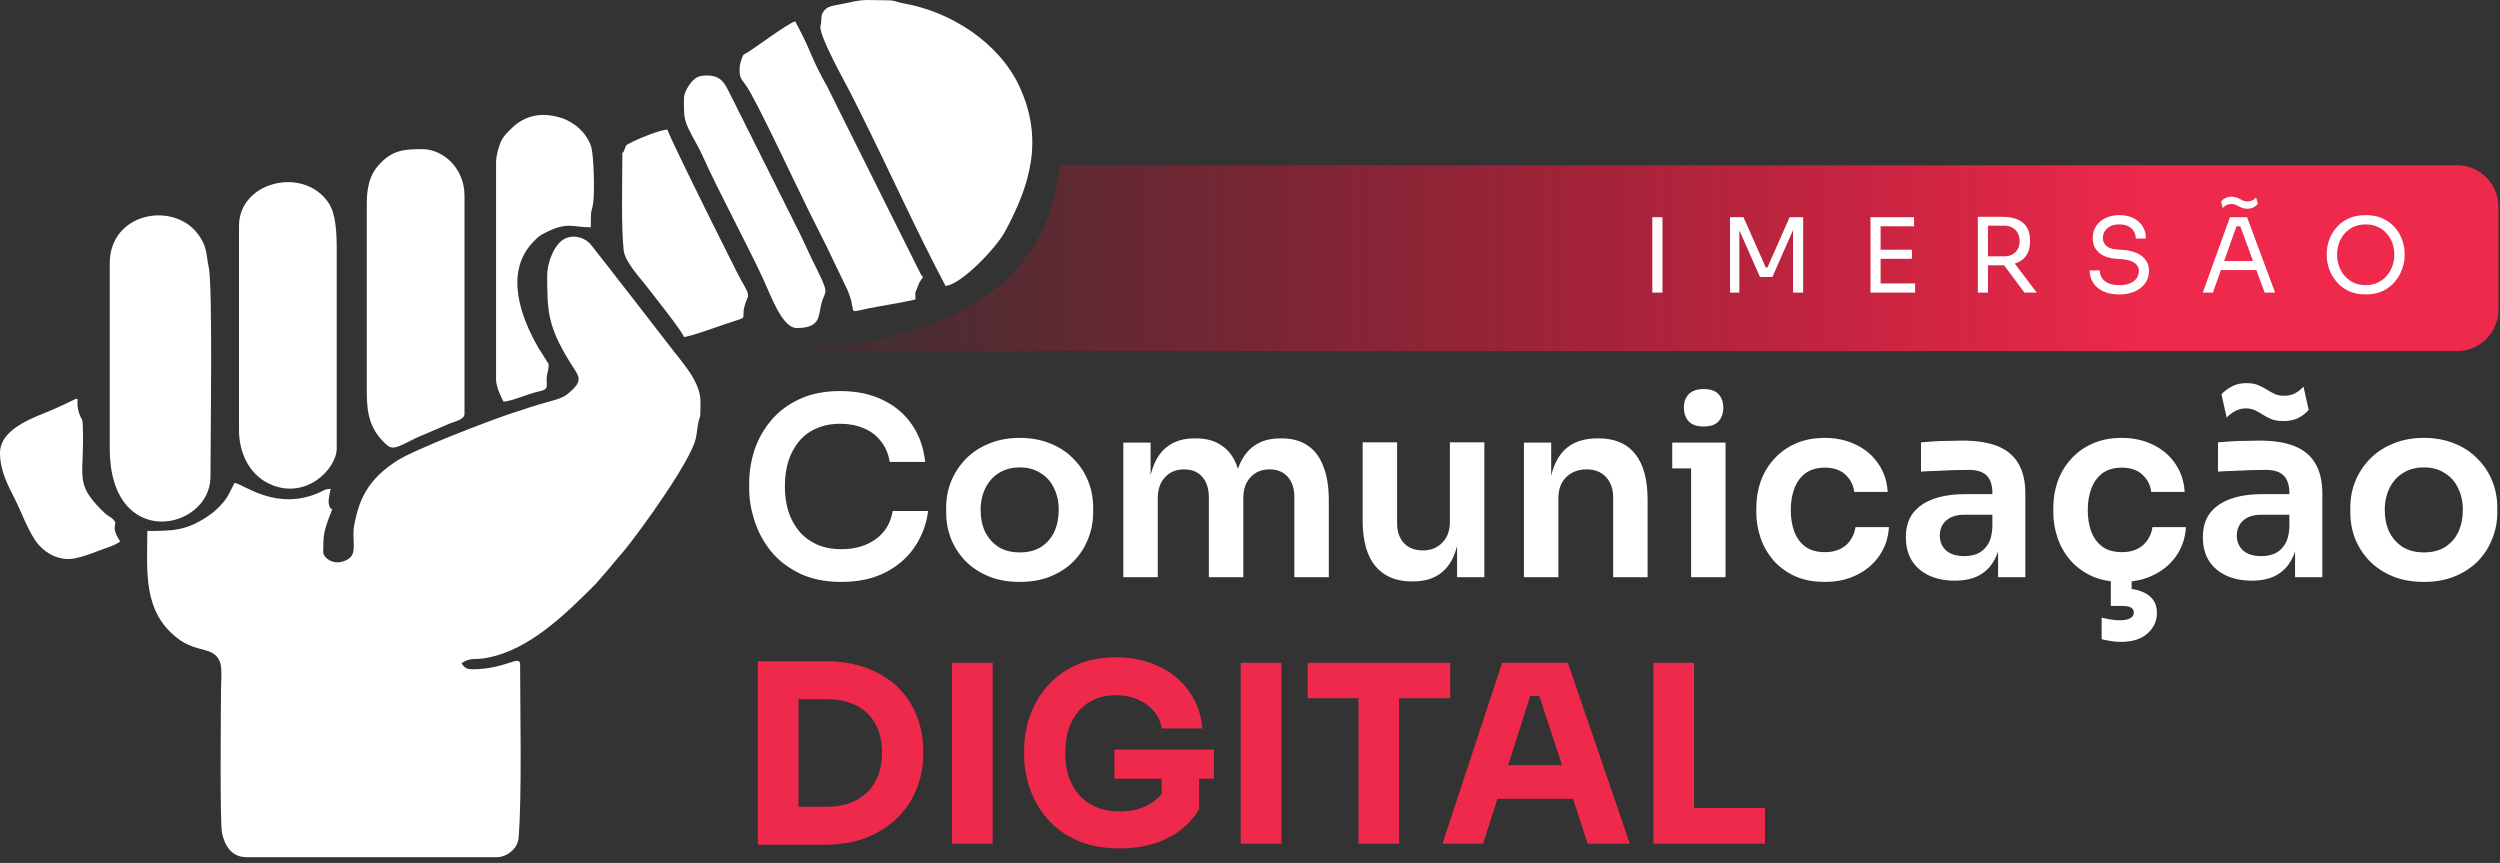
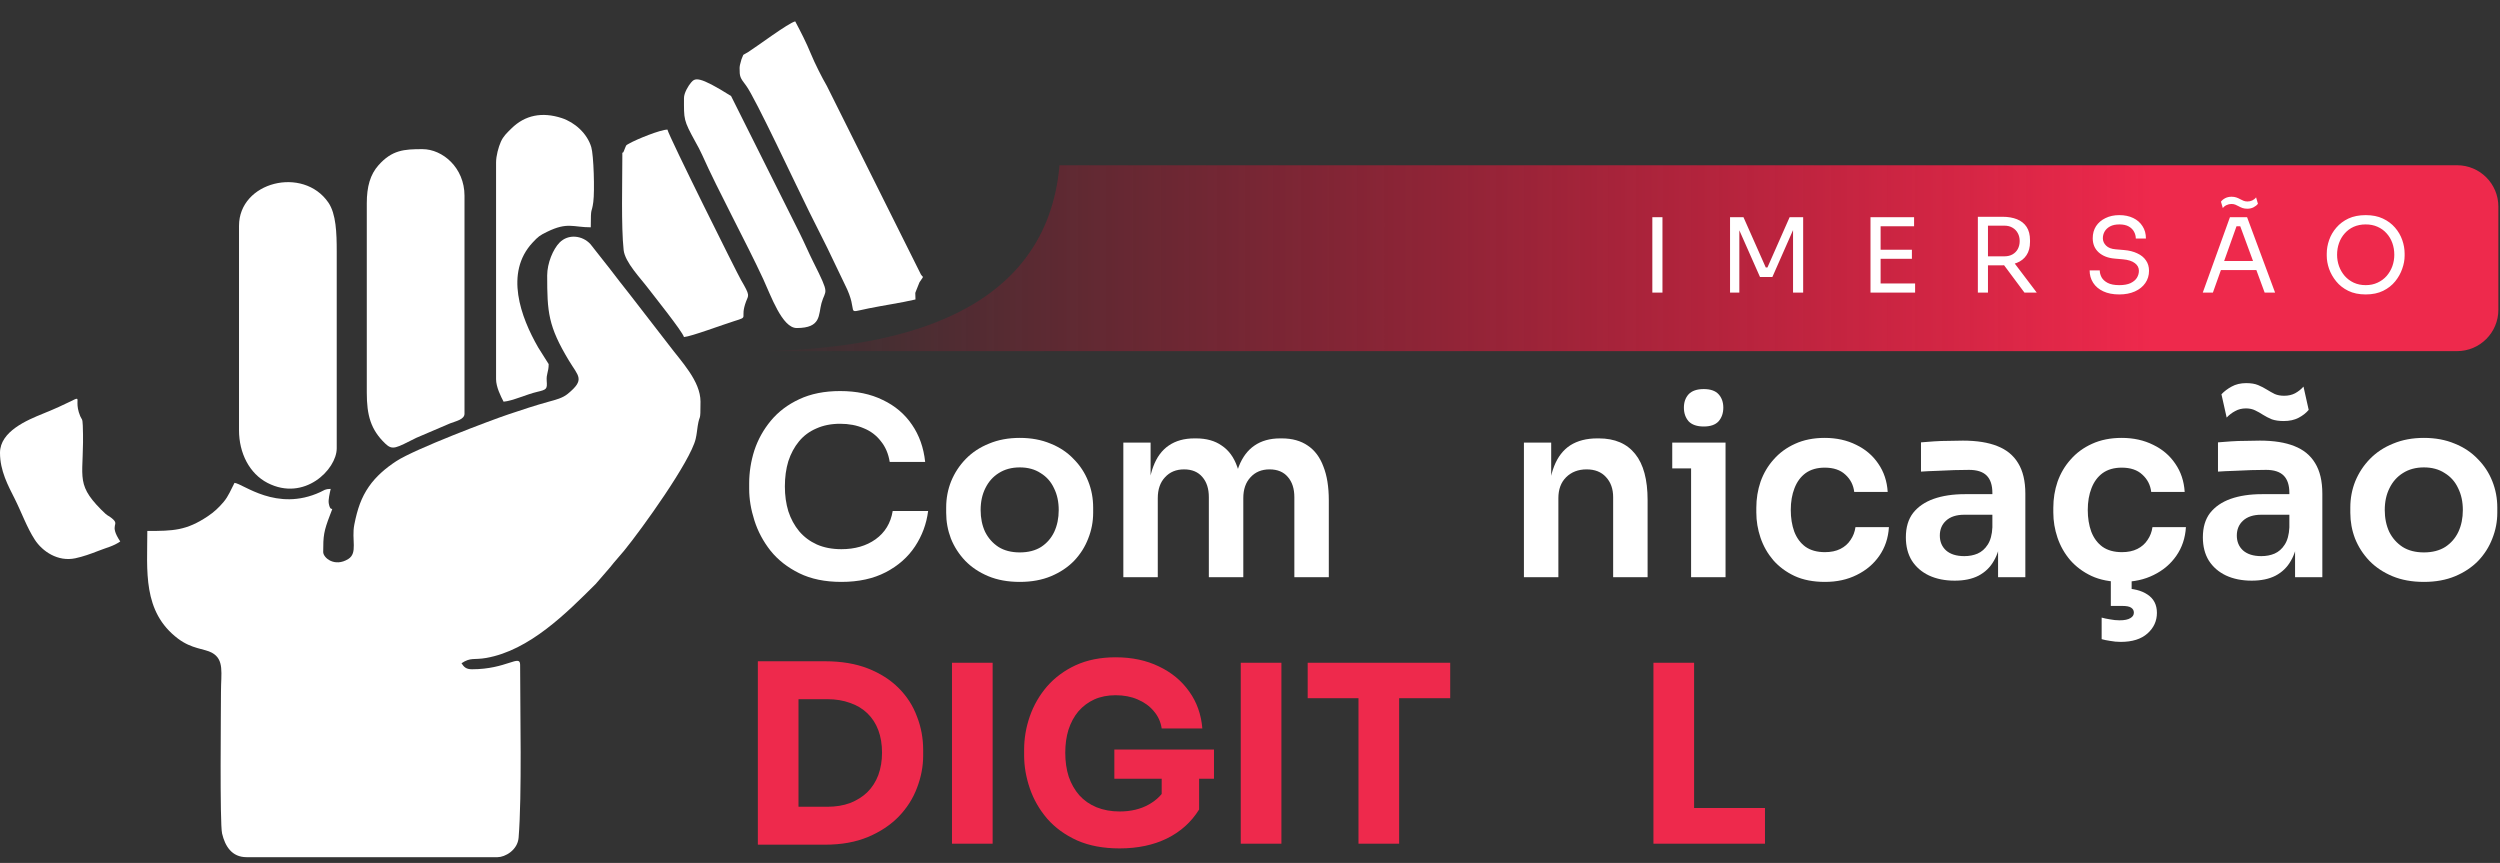
<svg xmlns="http://www.w3.org/2000/svg" width="197" height="68" viewBox="0 0 197 68" fill="none">
  <rect x="0" y="0" width="197" height="68" fill="#333333" stroke="none" />
  <path d="M83.49 13.021H193.615C195.413 13.021 196.871 14.478 196.871 16.276V24.414C196.871 26.212 195.413 27.669 193.615 27.669H58.931C71.006 27.669 82.467 24.617 83.49 13.021Z" fill="url(#paint0_linear_7007_724)" />
  <path d="M130.204 23.055V17.114H131.002V23.055H130.204ZM136.327 23.055V17.114H137.385L139.143 21.078H139.273L141.023 17.114H142.089V23.055H141.292V17.985L141.349 18.002L139.664 21.826H138.687L136.995 18.002L137.06 17.985V23.055H136.327ZM147.395 23.055V17.114H148.192V23.055H147.395ZM148.029 23.055V22.339H150.91V23.055H148.029ZM148.029 20.394V19.678H150.658V20.394H148.029ZM148.029 17.831V17.114H150.829V17.831H148.029ZM155.855 23.055V17.082H156.652V23.055H155.855ZM159.525 23.055L157.556 20.41H158.492L160.494 23.055H159.525ZM156.351 20.907V20.199H157.946C158.196 20.199 158.41 20.147 158.589 20.044C158.768 19.941 158.907 19.8 159.004 19.621C159.102 19.436 159.151 19.228 159.151 18.994C159.151 18.761 159.102 18.555 159.004 18.376C158.907 18.191 158.768 18.048 158.589 17.945C158.41 17.836 158.196 17.782 157.946 17.782H156.351V17.082H157.8C158.234 17.082 158.614 17.147 158.939 17.277C159.265 17.407 159.517 17.608 159.696 17.879C159.875 18.151 159.965 18.501 159.965 18.929V19.059C159.965 19.488 159.872 19.838 159.688 20.109C159.509 20.381 159.257 20.581 158.931 20.711C158.611 20.842 158.234 20.907 157.8 20.907H156.351ZM166.999 23.202C166.505 23.202 166.085 23.12 165.738 22.957C165.39 22.795 165.124 22.57 164.94 22.282C164.756 21.994 164.663 21.669 164.663 21.305H165.461C165.461 21.485 165.507 21.664 165.599 21.843C165.697 22.022 165.857 22.171 166.079 22.29C166.307 22.41 166.614 22.469 166.999 22.469C167.357 22.469 167.65 22.418 167.878 22.315C168.106 22.206 168.274 22.068 168.382 21.9C168.491 21.726 168.545 21.539 168.545 21.338C168.545 21.094 168.439 20.893 168.228 20.736C168.016 20.573 167.707 20.473 167.3 20.435L166.641 20.378C166.115 20.334 165.694 20.172 165.379 19.89C165.065 19.607 164.907 19.236 164.907 18.775C164.907 18.411 164.994 18.094 165.168 17.822C165.347 17.551 165.594 17.34 165.908 17.188C166.223 17.03 166.589 16.952 167.007 16.952C167.419 16.952 167.783 17.028 168.098 17.18C168.412 17.331 168.656 17.546 168.83 17.822C169.009 18.094 169.099 18.419 169.099 18.799H168.301C168.301 18.609 168.255 18.43 168.163 18.262C168.076 18.094 167.938 17.955 167.748 17.847C167.558 17.738 167.311 17.684 167.007 17.684C166.714 17.684 166.47 17.736 166.275 17.839C166.085 17.942 165.941 18.077 165.843 18.246C165.751 18.408 165.705 18.585 165.705 18.775C165.705 18.992 165.789 19.184 165.957 19.352C166.125 19.521 166.375 19.618 166.706 19.645L167.365 19.702C167.772 19.735 168.122 19.822 168.415 19.963C168.713 20.098 168.941 20.283 169.099 20.516C169.261 20.744 169.343 21.018 169.343 21.338C169.343 21.702 169.245 22.024 169.05 22.306C168.854 22.589 168.58 22.808 168.228 22.966C167.875 23.123 167.466 23.202 166.999 23.202ZM173.579 23.055L175.72 17.114H177.07L179.276 23.055H178.454L176.46 17.635L176.851 17.831H175.89L176.306 17.635L174.377 23.055H173.579ZM174.857 21.281L175.126 20.565H177.689L177.958 21.281H174.857ZM177.087 16.447C176.94 16.447 176.813 16.428 176.704 16.39C176.601 16.352 176.506 16.309 176.419 16.26C176.333 16.211 176.243 16.168 176.151 16.13C176.064 16.092 175.958 16.073 175.834 16.073C175.703 16.073 175.576 16.103 175.451 16.162C175.332 16.216 175.234 16.295 175.158 16.398L175.012 15.894C175.088 15.785 175.199 15.693 175.345 15.617C175.492 15.541 175.66 15.503 175.85 15.503C175.996 15.503 176.121 15.522 176.224 15.56C176.333 15.598 176.43 15.641 176.517 15.69C176.604 15.739 176.693 15.783 176.786 15.82C176.878 15.858 176.984 15.877 177.103 15.877C177.233 15.877 177.358 15.85 177.477 15.796C177.602 15.736 177.703 15.655 177.779 15.552L177.925 16.056C177.844 16.165 177.73 16.257 177.583 16.333C177.442 16.409 177.277 16.447 177.087 16.447ZM186.416 23.202C185.885 23.202 185.426 23.107 185.041 22.917C184.656 22.727 184.338 22.477 184.089 22.168C183.839 21.859 183.652 21.528 183.527 21.175C183.408 20.823 183.348 20.484 183.348 20.158V19.979C183.348 19.626 183.411 19.271 183.536 18.913C183.66 18.555 183.85 18.229 184.105 17.936C184.36 17.638 184.678 17.399 185.057 17.22C185.443 17.041 185.896 16.952 186.416 16.952C186.937 16.952 187.388 17.041 187.767 17.22C188.152 17.399 188.473 17.638 188.728 17.936C188.983 18.229 189.172 18.555 189.297 18.913C189.422 19.271 189.484 19.626 189.484 19.979V20.158C189.484 20.484 189.422 20.823 189.297 21.175C189.178 21.528 188.993 21.859 188.744 22.168C188.494 22.477 188.177 22.727 187.792 22.917C187.407 23.107 186.948 23.202 186.416 23.202ZM186.416 22.469C186.764 22.469 187.076 22.404 187.352 22.274C187.634 22.144 187.873 21.967 188.068 21.745C188.264 21.517 188.413 21.262 188.516 20.98C188.619 20.692 188.671 20.391 188.671 20.077C188.671 19.746 188.619 19.436 188.516 19.149C188.413 18.861 188.264 18.609 188.068 18.392C187.873 18.17 187.634 17.996 187.352 17.871C187.076 17.747 186.764 17.684 186.416 17.684C186.069 17.684 185.754 17.747 185.472 17.871C185.196 17.996 184.96 18.17 184.764 18.392C184.569 18.609 184.42 18.861 184.317 19.149C184.214 19.436 184.162 19.746 184.162 20.077C184.162 20.391 184.214 20.692 184.317 20.98C184.42 21.262 184.569 21.517 184.764 21.745C184.96 21.967 185.196 22.144 185.472 22.274C185.754 22.404 186.069 22.469 186.416 22.469Z" fill="white" />
  <path d="M66.301 45.854C65.012 45.854 63.905 45.626 62.981 45.17C62.056 44.715 61.301 44.122 60.715 43.393C60.142 42.664 59.719 41.87 59.446 41.01C59.172 40.151 59.035 39.324 59.035 38.53V38.1C59.035 37.215 59.172 36.342 59.446 35.483C59.732 34.623 60.168 33.842 60.754 33.139C61.34 32.436 62.082 31.876 62.981 31.459C63.892 31.03 64.966 30.815 66.203 30.815C67.492 30.815 68.612 31.049 69.563 31.518C70.526 31.974 71.294 32.625 71.867 33.471C72.44 34.304 72.785 35.281 72.903 36.401H70.11C70.005 35.75 69.771 35.203 69.406 34.76C69.055 34.304 68.606 33.966 68.059 33.745C67.512 33.51 66.893 33.393 66.203 33.393C65.5 33.393 64.875 33.517 64.328 33.764C63.781 33.998 63.326 34.337 62.961 34.78C62.596 35.222 62.317 35.743 62.121 36.342C61.939 36.941 61.848 37.605 61.848 38.334C61.848 39.038 61.939 39.689 62.121 40.288C62.317 40.887 62.603 41.414 62.981 41.87C63.358 42.312 63.821 42.657 64.367 42.905C64.927 43.152 65.572 43.276 66.301 43.276C67.369 43.276 68.267 43.016 68.996 42.495C69.739 41.961 70.188 41.219 70.344 40.268H73.137C73.007 41.284 72.662 42.215 72.102 43.061C71.542 43.907 70.774 44.584 69.797 45.092C68.82 45.6 67.655 45.854 66.301 45.854Z" fill="white" />
  <path d="M80.36 45.854C79.423 45.854 78.596 45.704 77.88 45.405C77.163 45.105 76.558 44.702 76.063 44.194C75.568 43.673 75.191 43.087 74.93 42.436C74.683 41.785 74.559 41.108 74.559 40.405V39.995C74.559 39.266 74.689 38.575 74.95 37.924C75.223 37.26 75.608 36.674 76.102 36.166C76.61 35.646 77.222 35.242 77.938 34.956C78.654 34.656 79.462 34.506 80.36 34.506C81.258 34.506 82.066 34.656 82.782 34.956C83.498 35.242 84.104 35.646 84.598 36.166C85.106 36.674 85.49 37.26 85.751 37.924C86.011 38.575 86.141 39.266 86.141 39.995V40.405C86.141 41.108 86.011 41.785 85.751 42.436C85.503 43.087 85.132 43.673 84.637 44.194C84.143 44.702 83.537 45.105 82.821 45.405C82.105 45.704 81.285 45.854 80.36 45.854ZM80.36 43.53C81.024 43.53 81.584 43.386 82.04 43.1C82.496 42.801 82.841 42.404 83.075 41.909C83.309 41.401 83.427 40.828 83.427 40.19C83.427 39.539 83.303 38.966 83.055 38.471C82.821 37.963 82.469 37.566 82.001 37.28C81.545 36.98 80.998 36.831 80.36 36.831C79.722 36.831 79.169 36.98 78.7 37.28C78.244 37.566 77.893 37.963 77.645 38.471C77.398 38.966 77.274 39.539 77.274 40.19C77.274 40.828 77.391 41.401 77.626 41.909C77.873 42.404 78.225 42.801 78.68 43.1C79.136 43.386 79.696 43.53 80.36 43.53Z" fill="white" />
  <path d="M88.519 45.483V34.877H90.667V39.428H90.472C90.472 38.361 90.608 37.469 90.882 36.752C91.155 36.023 91.559 35.476 92.093 35.112C92.64 34.734 93.317 34.545 94.124 34.545H94.241C95.061 34.545 95.739 34.734 96.272 35.112C96.819 35.476 97.223 36.023 97.483 36.752C97.757 37.469 97.894 38.361 97.894 39.428H97.21C97.21 38.361 97.347 37.469 97.62 36.752C97.906 36.023 98.317 35.476 98.85 35.112C99.397 34.734 100.074 34.545 100.882 34.545H100.999C101.819 34.545 102.503 34.734 103.05 35.112C103.597 35.476 104.007 36.023 104.28 36.752C104.567 37.469 104.71 38.361 104.71 39.428V45.483H101.995V39.174C101.995 38.51 101.826 37.983 101.487 37.592C101.149 37.189 100.667 36.987 100.042 36.987C99.417 36.987 98.916 37.195 98.538 37.612C98.16 38.016 97.972 38.562 97.972 39.252V45.483H95.257V39.174C95.257 38.51 95.088 37.983 94.749 37.592C94.41 37.189 93.929 36.987 93.304 36.987C92.679 36.987 92.177 37.195 91.8 37.612C91.422 38.016 91.233 38.562 91.233 39.252V45.483H88.519Z" fill="white" />
-   <path d="M111.224 45.815C110 45.815 109.05 45.411 108.373 44.604C107.709 43.797 107.377 42.599 107.377 41.01V34.858H110.092V41.245C110.092 41.896 110.274 42.416 110.638 42.807C111.003 43.185 111.498 43.373 112.123 43.373C112.748 43.373 113.256 43.172 113.646 42.768C114.05 42.364 114.252 41.818 114.252 41.127V34.858H116.967V45.483H114.818V40.971H115.033C115.033 42.039 114.896 42.931 114.623 43.647C114.349 44.363 113.939 44.904 113.392 45.268C112.845 45.633 112.162 45.815 111.342 45.815H111.224Z" fill="white" />
  <path d="M120.085 45.483V34.877H122.234V39.428H122.038C122.038 38.347 122.181 37.449 122.468 36.733C122.754 36.004 123.178 35.457 123.737 35.092C124.31 34.728 125.02 34.545 125.866 34.545H125.984C127.247 34.545 128.204 34.956 128.855 35.776C129.506 36.583 129.831 37.794 129.831 39.409V45.483H127.116V39.174C127.116 38.523 126.928 37.996 126.55 37.592C126.185 37.189 125.678 36.987 125.027 36.987C124.362 36.987 123.822 37.195 123.405 37.612C123.002 38.016 122.8 38.562 122.8 39.252V45.483H120.085Z" fill="white" />
  <path d="M133.258 45.483V34.877H135.973V45.483H133.258ZM131.773 36.909V34.877H135.973V36.909H131.773ZM134.254 33.608C133.72 33.608 133.323 33.471 133.062 33.198C132.815 32.911 132.691 32.553 132.691 32.123C132.691 31.694 132.815 31.342 133.062 31.069C133.323 30.795 133.72 30.659 134.254 30.659C134.788 30.659 135.178 30.795 135.426 31.069C135.673 31.342 135.797 31.694 135.797 32.123C135.797 32.553 135.673 32.911 135.426 33.198C135.178 33.471 134.788 33.608 134.254 33.608Z" fill="white" />
  <path d="M143.808 45.854C142.884 45.854 142.083 45.698 141.406 45.385C140.742 45.073 140.182 44.656 139.726 44.135C139.284 43.614 138.952 43.029 138.73 42.377C138.509 41.726 138.398 41.062 138.398 40.385V40.014C138.398 39.298 138.509 38.614 138.73 37.963C138.965 37.299 139.31 36.713 139.765 36.206C140.221 35.685 140.781 35.275 141.445 34.975C142.122 34.663 142.903 34.506 143.789 34.506C144.713 34.506 145.54 34.689 146.269 35.053C146.999 35.405 147.578 35.9 148.008 36.538C148.45 37.176 148.698 37.918 148.75 38.764H146.113C146.048 38.217 145.814 37.762 145.41 37.397C145.019 37.032 144.479 36.85 143.789 36.85C143.19 36.85 142.689 36.993 142.285 37.28C141.894 37.566 141.601 37.963 141.406 38.471C141.211 38.966 141.113 39.539 141.113 40.19C141.113 40.815 141.204 41.381 141.387 41.889C141.582 42.397 141.875 42.794 142.265 43.081C142.669 43.367 143.183 43.51 143.808 43.51C144.277 43.51 144.681 43.426 145.019 43.256C145.358 43.087 145.625 42.853 145.82 42.553C146.028 42.254 146.159 41.915 146.211 41.538H148.847C148.795 42.397 148.541 43.152 148.086 43.803C147.643 44.441 147.051 44.943 146.308 45.307C145.579 45.672 144.746 45.854 143.808 45.854Z" fill="white" />
  <path d="M157.448 45.483V42.338H156.999V38.842C156.999 38.23 156.849 37.775 156.55 37.475C156.25 37.176 155.788 37.026 155.163 37.026C154.837 37.026 154.447 37.032 153.991 37.045C153.535 37.058 153.073 37.078 152.604 37.104C152.149 37.117 151.738 37.137 151.374 37.163V34.858C151.673 34.832 152.012 34.806 152.389 34.78C152.767 34.754 153.151 34.741 153.542 34.741C153.945 34.728 154.323 34.721 154.675 34.721C155.768 34.721 156.673 34.864 157.389 35.151C158.119 35.437 158.666 35.887 159.03 36.498C159.408 37.111 159.597 37.911 159.597 38.901V45.483H157.448ZM154.03 45.756C153.262 45.756 152.585 45.62 151.999 45.346C151.426 45.073 150.977 44.682 150.651 44.174C150.339 43.666 150.182 43.054 150.182 42.338C150.182 41.557 150.371 40.919 150.749 40.424C151.139 39.929 151.68 39.558 152.37 39.311C153.073 39.064 153.893 38.94 154.831 38.94H157.292V40.561H154.792C154.167 40.561 153.685 40.717 153.347 41.03C153.021 41.329 152.858 41.72 152.858 42.202C152.858 42.683 153.021 43.074 153.347 43.373C153.685 43.673 154.167 43.823 154.792 43.823C155.169 43.823 155.514 43.758 155.827 43.627C156.153 43.484 156.419 43.25 156.628 42.924C156.849 42.586 156.973 42.13 156.999 41.557L157.663 42.319C157.598 43.061 157.416 43.686 157.116 44.194C156.83 44.702 156.426 45.092 155.905 45.366C155.397 45.626 154.772 45.756 154.03 45.756Z" fill="white" />
  <path d="M167.212 45.854C166.287 45.854 165.486 45.698 164.809 45.385C164.145 45.073 163.585 44.656 163.13 44.135C162.687 43.614 162.355 43.029 162.133 42.377C161.912 41.726 161.801 41.062 161.801 40.385V40.014C161.801 39.298 161.912 38.614 162.133 37.963C162.368 37.299 162.713 36.713 163.169 36.206C163.624 35.685 164.184 35.275 164.848 34.975C165.525 34.663 166.307 34.506 167.192 34.506C168.117 34.506 168.943 34.689 169.672 35.053C170.402 35.405 170.981 35.9 171.411 36.538C171.853 37.176 172.101 37.918 172.153 38.764H169.516C169.451 38.217 169.217 37.762 168.813 37.397C168.422 37.032 167.882 36.85 167.192 36.85C166.593 36.85 166.092 36.993 165.688 37.28C165.297 37.566 165.005 37.963 164.809 38.471C164.614 38.966 164.516 39.539 164.516 40.19C164.516 40.815 164.607 41.381 164.79 41.889C164.985 42.397 165.278 42.794 165.669 43.081C166.072 43.367 166.587 43.51 167.212 43.51C167.68 43.51 168.084 43.426 168.422 43.256C168.761 43.087 169.028 42.853 169.223 42.553C169.432 42.254 169.562 41.915 169.614 41.538H172.251C172.199 42.397 171.945 43.152 171.489 43.803C171.046 44.441 170.454 44.943 169.712 45.307C168.982 45.672 168.149 45.854 167.212 45.854ZM167.114 50.581C166.827 50.581 166.547 50.554 166.274 50.502C166.014 50.463 165.792 50.418 165.61 50.366V48.666C165.792 48.719 166.007 48.764 166.255 48.803C166.515 48.855 166.769 48.881 167.016 48.881C167.407 48.881 167.693 48.823 167.876 48.706C168.058 48.601 168.149 48.458 168.149 48.276C168.149 48.107 168.077 47.976 167.934 47.885C167.804 47.794 167.576 47.748 167.251 47.748H166.333V45.248H167.973V47.163L166.958 46.362H167.251C168.084 46.362 168.742 46.525 169.223 46.85C169.718 47.176 169.965 47.657 169.965 48.295C169.965 48.933 169.718 49.474 169.223 49.916C168.728 50.359 168.025 50.581 167.114 50.581Z" fill="white" />
  <path d="M180.851 45.483V42.338H180.402V38.842C180.402 38.23 180.252 37.775 179.953 37.475C179.653 37.176 179.191 37.026 178.566 37.026C178.241 37.026 177.85 37.032 177.394 37.045C176.938 37.058 176.476 37.078 176.007 37.104C175.552 37.117 175.142 37.137 174.777 37.163V34.858C175.076 34.832 175.415 34.806 175.793 34.78C176.17 34.754 176.554 34.741 176.945 34.741C177.349 34.728 177.726 34.721 178.078 34.721C179.172 34.721 180.076 34.864 180.793 35.151C181.522 35.437 182.069 35.887 182.433 36.498C182.811 37.111 183 37.911 183 38.901V45.483H180.851ZM177.433 45.756C176.665 45.756 175.988 45.62 175.402 45.346C174.829 45.073 174.38 44.682 174.054 44.174C173.742 43.666 173.586 43.054 173.586 42.338C173.586 41.557 173.774 40.919 174.152 40.424C174.543 39.929 175.083 39.558 175.773 39.311C176.476 39.064 177.297 38.94 178.234 38.94H180.695V40.561H178.195C177.57 40.561 177.088 40.717 176.75 41.03C176.424 41.329 176.261 41.72 176.261 42.202C176.261 42.683 176.424 43.074 176.75 43.373C177.088 43.673 177.57 43.823 178.195 43.823C178.573 43.823 178.918 43.758 179.23 43.627C179.556 43.484 179.823 43.25 180.031 42.924C180.252 42.586 180.376 42.13 180.402 41.557L181.066 42.319C181.001 43.061 180.819 43.686 180.519 44.194C180.233 44.702 179.829 45.092 179.308 45.366C178.8 45.626 178.175 45.756 177.433 45.756ZM179.953 33.178C179.588 33.178 179.276 33.133 179.015 33.041C178.768 32.937 178.54 32.82 178.332 32.69C178.136 32.56 177.928 32.443 177.707 32.338C177.498 32.234 177.257 32.182 176.984 32.182C176.659 32.182 176.372 32.254 176.125 32.397C175.877 32.527 175.656 32.697 175.461 32.905L175.05 31.069C175.272 30.834 175.539 30.633 175.851 30.463C176.177 30.281 176.561 30.19 177.004 30.19C177.381 30.19 177.694 30.242 177.941 30.346C178.188 30.45 178.416 30.567 178.625 30.698C178.833 30.828 179.041 30.945 179.25 31.049C179.458 31.14 179.705 31.186 179.992 31.186C180.317 31.186 180.604 31.121 180.851 30.991C181.112 30.848 181.333 30.672 181.515 30.463L181.925 32.299C181.717 32.547 181.45 32.755 181.125 32.924C180.799 33.094 180.409 33.178 179.953 33.178Z" fill="white" />
  <path d="M191.005 45.854C190.068 45.854 189.241 45.704 188.525 45.405C187.809 45.105 187.203 44.702 186.708 44.194C186.214 43.673 185.836 43.087 185.576 42.436C185.328 41.785 185.205 41.108 185.205 40.405V39.995C185.205 39.266 185.335 38.575 185.595 37.924C185.869 37.26 186.253 36.674 186.748 36.166C187.255 35.646 187.867 35.242 188.583 34.956C189.3 34.656 190.107 34.506 191.005 34.506C191.904 34.506 192.711 34.656 193.427 34.956C194.143 35.242 194.749 35.646 195.244 36.166C195.751 36.674 196.136 37.26 196.396 37.924C196.656 38.575 196.787 39.266 196.787 39.995V40.405C196.787 41.108 196.656 41.785 196.396 42.436C196.149 43.087 195.777 43.673 195.283 44.194C194.788 44.702 194.182 45.105 193.466 45.405C192.75 45.704 191.93 45.854 191.005 45.854ZM191.005 43.53C191.669 43.53 192.229 43.386 192.685 43.1C193.141 42.801 193.486 42.404 193.72 41.909C193.955 41.401 194.072 40.828 194.072 40.19C194.072 39.539 193.948 38.966 193.701 38.471C193.466 37.963 193.115 37.566 192.646 37.28C192.19 36.98 191.643 36.831 191.005 36.831C190.367 36.831 189.814 36.98 189.345 37.28C188.889 37.566 188.538 37.963 188.29 38.471C188.043 38.966 187.919 39.539 187.919 40.19C187.919 40.828 188.037 41.401 188.271 41.909C188.518 42.404 188.87 42.801 189.326 43.1C189.781 43.386 190.341 43.53 191.005 43.53Z" fill="white" />
  <path d="M62.531 66.561V63.573H65.188C65.852 63.573 66.451 63.475 66.985 63.28C67.518 63.071 67.974 62.785 68.352 62.42C68.729 62.043 69.016 61.594 69.211 61.073C69.406 60.539 69.504 59.953 69.504 59.315C69.504 58.651 69.406 58.058 69.211 57.538C69.016 57.017 68.729 56.574 68.352 56.209C67.974 55.845 67.518 55.571 66.985 55.389C66.451 55.194 65.852 55.096 65.188 55.096H62.531V52.108H65.012C66.301 52.108 67.427 52.297 68.391 52.674C69.354 53.052 70.162 53.566 70.813 54.217C71.464 54.868 71.945 55.617 72.258 56.463C72.584 57.297 72.746 58.176 72.746 59.1V59.53C72.746 60.389 72.584 61.242 72.258 62.088C71.945 62.922 71.464 63.677 70.813 64.354C70.162 65.018 69.354 65.552 68.391 65.956C67.427 66.359 66.301 66.561 65.012 66.561H62.531ZM59.719 66.561V52.108H62.922V66.561H59.719Z" fill="#EE294C" />
  <path d="M75.017 66.483V52.225H78.22V66.483H75.017Z" fill="#EE294C" />
  <path d="M88.221 66.854C86.945 66.854 85.831 66.646 84.881 66.229C83.93 65.799 83.142 65.226 82.517 64.51C81.905 63.794 81.45 63 81.15 62.127C80.851 61.255 80.701 60.383 80.701 59.51V59.081C80.701 58.182 80.851 57.303 81.15 56.444C81.45 55.584 81.899 54.803 82.498 54.1C83.11 53.397 83.865 52.837 84.763 52.42C85.675 52.004 86.723 51.795 87.908 51.795C89.197 51.795 90.336 52.036 91.326 52.518C92.316 52.987 93.11 53.644 93.709 54.491C94.308 55.324 94.653 56.294 94.744 57.401H91.541C91.463 56.88 91.254 56.424 90.916 56.034C90.59 55.643 90.167 55.337 89.646 55.116C89.138 54.894 88.559 54.784 87.908 54.784C87.283 54.784 86.723 54.894 86.228 55.116C85.746 55.337 85.33 55.65 84.978 56.053C84.64 56.457 84.379 56.939 84.197 57.498C84.028 58.045 83.943 58.651 83.943 59.315C83.943 60.005 84.034 60.637 84.217 61.209C84.412 61.769 84.692 62.258 85.056 62.674C85.421 63.078 85.87 63.391 86.404 63.612C86.951 63.833 87.556 63.944 88.221 63.944C89.106 63.944 89.874 63.762 90.525 63.397C91.176 63.032 91.645 62.551 91.931 61.952L91.541 64.139V60.741H94.49V63.788C93.878 64.777 93.032 65.539 91.951 66.073C90.883 66.594 89.64 66.854 88.221 66.854ZM87.81 61.366V59.061H95.662V61.366H87.81Z" fill="#EE294C" />
  <path d="M97.771 66.483V52.225H100.975V66.483H97.771Z" fill="#EE294C" />
  <path d="M107.049 66.483V54.627H110.253V66.483H107.049ZM103.045 55.018V52.225H114.276V55.018H103.045Z" fill="#EE294C" />
-   <path d="M113.665 66.483L118.372 52.225H123.548L128.431 66.483H125.111L121.165 54.432L122.181 54.842H119.661L120.716 54.432L116.868 66.483H113.665ZM117.24 62.948L118.216 60.291H123.802L124.798 62.948H117.24Z" fill="#EE294C" />
  <path d="M130.291 66.483V52.225H133.494V66.483H130.291ZM133.103 66.483V63.67H139.08V66.483H133.103Z" fill="#EE294C" />
  <path fill-rule="evenodd" clip-rule="evenodd" d="M43.118 21.703C43.118 24.595 43.193 25.694 44.825 28.406C45.586 29.67 46.121 29.896 44.745 31.03C44.332 31.371 43.793 31.501 43.237 31.654C42.124 31.96 41.179 32.28 40.083 32.645C38.687 33.111 32.691 35.38 31.223 36.342C30.393 36.886 29.632 37.533 29.073 38.338C28.469 39.208 28.164 40.105 27.921 41.332C27.684 42.526 28.206 43.577 27.442 44.051C26.37 44.717 25.468 43.953 25.468 43.499C25.468 42.218 25.511 41.867 26.005 40.583C26.374 39.622 26.066 40.559 25.906 39.663C25.857 39.388 25.982 38.858 26.06 38.524C25.596 38.534 25.572 38.623 25.244 38.774C21.797 40.367 19.152 38.106 18.479 38.05C18.202 38.574 18.005 39.1 17.617 39.557C17.232 40.01 16.871 40.349 16.373 40.682C14.682 41.81 13.666 41.84 11.609 41.84C11.609 44.956 11.21 48.194 14.024 50.323C15.118 51.15 16.111 51.109 16.702 51.436C17.69 51.981 17.413 53.041 17.413 54.515C17.413 55.791 17.311 64.879 17.5 65.681C17.733 66.67 18.262 67.545 19.427 67.545H39.209C39.791 67.545 40.788 66.999 40.867 66.005C41.137 62.627 40.986 55.985 40.986 52.383C40.986 51.52 39.916 52.738 37.195 52.738C36.713 52.738 36.558 52.551 36.366 52.264C37.096 51.776 37.34 52.018 38.316 51.846C41.733 51.245 44.646 48.3 46.94 46.018L48.093 44.684C48.438 44.237 48.809 43.848 49.177 43.398C50.601 41.654 54.405 36.347 54.818 34.587C54.915 34.169 54.911 34.001 54.98 33.565C55.146 32.531 55.2 33.384 55.2 31.653C55.2 30.024 53.69 28.494 52.696 27.169L49.596 23.161C49.06 22.505 48.596 21.872 48.093 21.229L46.528 19.24C45.9 18.551 44.788 18.407 44.088 19.119C43.591 19.626 43.118 20.73 43.118 21.703H43.118Z" fill="white" />
-   <path fill-rule="evenodd" clip-rule="evenodd" d="M74.509 22.532C75.734 22.43 78.49 19.559 79.207 18.228C81.213 14.502 82.258 10.94 80.313 6.777C78.747 3.424 75.008 0.924 71.189 0.265C70.677 0.176 70.523 0.026 70.007 0.026C68.429 0.026 68.19 -0.101 66.873 0.208C66.49 0.298 66.242 0.317 65.881 0.401C65.635 0.458 65.315 0.497 65.095 0.686C64.621 1.093 64.749 1.48 64.7 1.845L64.651 2.057C64.505 2.789 66.711 6.7 67.046 7.37C67.3 7.877 67.525 8.329 67.796 8.87C70.014 13.303 72.186 18.143 74.509 22.532H74.509Z" fill="white" />
-   <path fill-rule="evenodd" clip-rule="evenodd" d="M8.647 20.755V35.325C8.647 43.492 16.584 41.8 16.584 37.576C16.584 35.064 16.778 22.452 16.441 21.017C16.235 20.141 16.381 19.479 15.59 18.433C13.627 15.835 8.647 16.754 8.647 20.755Z" fill="white" />
  <path fill-rule="evenodd" clip-rule="evenodd" d="M18.834 17.794V33.904C18.834 35.702 19.654 37.319 21.081 38.054C23.977 39.547 26.534 36.995 26.534 35.326V19.808C26.534 18.364 26.486 16.854 25.877 15.964C23.895 13.07 18.834 14.312 18.834 17.794Z" fill="white" />
  <path fill-rule="evenodd" clip-rule="evenodd" d="M28.903 16.017V30.942C28.903 32.731 29.215 33.854 30.35 34.947C30.943 35.517 31.189 35.305 32.814 34.497L35.469 33.362C35.894 33.194 36.603 33.062 36.603 32.601V15.425C36.603 13.215 34.876 11.752 33.286 11.752C31.834 11.752 30.887 11.822 29.821 13.025C29.177 13.752 28.903 14.696 28.903 16.017H28.903Z" fill="white" />
  <path fill-rule="evenodd" clip-rule="evenodd" d="M58.28 5.356C58.28 6.048 58.307 6.108 58.79 6.742C59.494 7.664 62.827 14.811 63.767 16.69C64.264 17.682 64.693 18.537 65.19 19.532L66.572 22.414C67.77 24.764 66.45 24.705 68.457 24.299C69.666 24.054 70.952 23.875 72.14 23.598L72.125 23.091C72.128 23.077 72.137 23.044 72.141 23.031L72.45 22.256C72.463 22.233 72.484 22.205 72.498 22.183L72.595 22.04C72.742 21.814 72.624 22.026 72.732 21.822C72.551 21.614 72.797 21.932 72.569 21.629L65.156 6.772C64.765 6.1 64.212 5.002 63.898 4.24C63.509 3.297 63.11 2.528 62.663 1.684C62.124 1.81 59.64 3.672 58.935 4.115C58.443 4.424 58.663 4.149 58.427 4.675L58.312 5.105C58.301 5.174 58.28 5.249 58.28 5.356V5.356Z" fill="white" />
  <path fill-rule="evenodd" clip-rule="evenodd" d="M39.09 12.819V29.877C39.09 30.491 39.463 31.238 39.683 31.653C40.391 31.594 41.478 31.076 42.341 30.876C43.086 30.704 43.126 30.648 43.081 30.024C43.038 29.441 43.236 29.327 43.236 28.692C43.236 28.687 42.485 27.511 42.412 27.384C41.023 24.973 39.757 21.496 41.961 19.124C42.405 18.646 42.519 18.556 43.115 18.265C44.723 17.477 45.156 17.912 46.553 17.912C46.553 16.153 46.62 16.915 46.752 15.914C46.867 15.047 46.784 12.233 46.593 11.594C46.269 10.51 45.289 9.639 44.264 9.304C42.724 8.802 41.374 9.063 40.302 10.121C39.943 10.476 39.663 10.727 39.464 11.178C39.285 11.584 39.09 12.264 39.09 12.819L39.09 12.819Z" fill="white" />
  <path fill-rule="evenodd" clip-rule="evenodd" d="M49.041 12.227C49.041 14.247 48.943 17.864 49.143 19.705C49.248 20.672 50.488 21.935 51.088 22.735C51.413 23.169 53.781 26.122 53.897 26.56C54.478 26.512 56.948 25.585 57.854 25.304C59.087 24.921 58.259 25.17 58.793 23.748C58.984 23.241 59.135 23.331 58.393 22.065C58.106 21.576 52.728 10.789 52.594 10.213C52.054 10.213 50.189 10.961 49.558 11.322C49.28 11.481 49.376 11.403 49.236 11.711L49.17 11.883C49.016 12.278 49.041 11.729 49.041 12.227H49.041Z" fill="white" />
-   <path fill-rule="evenodd" clip-rule="evenodd" d="M53.898 7.725C53.898 9.423 53.839 9.43 54.809 11.197C55.017 11.576 55.156 11.817 55.333 12.213C56.571 14.992 58.826 19.15 60.137 21.979C60.741 23.283 61.633 25.849 62.782 25.849C64.735 25.849 64.48 24.811 64.733 23.891C65.045 22.757 65.45 23.358 64.085 20.637C63.717 19.903 63.386 19.12 63.019 18.386L57.609 7.567C57.095 6.536 56.852 5.948 55.674 5.948C55.035 5.948 54.771 6.14 54.455 6.506C54.242 6.754 53.898 7.322 53.898 7.725L53.898 7.725Z" fill="white" />
+   <path fill-rule="evenodd" clip-rule="evenodd" d="M53.898 7.725C53.898 9.423 53.839 9.43 54.809 11.197C55.017 11.576 55.156 11.817 55.333 12.213C56.571 14.992 58.826 19.15 60.137 21.979C60.741 23.283 61.633 25.849 62.782 25.849C64.735 25.849 64.48 24.811 64.733 23.891C65.045 22.757 65.45 23.358 64.085 20.637C63.717 19.903 63.386 19.12 63.019 18.386L57.609 7.567C55.035 5.948 54.771 6.14 54.455 6.506C54.242 6.754 53.898 7.322 53.898 7.725L53.898 7.725Z" fill="white" />
  <path fill-rule="evenodd" clip-rule="evenodd" d="M0 35.681C0 37.102 0.646 38.282 1.145 39.273C1.695 40.363 2.11 41.556 2.744 42.532C3.333 43.438 4.548 44.285 5.934 43.992C6.532 43.866 7.186 43.632 7.734 43.415C8.452 43.131 8.888 43.063 9.476 42.669C8.525 41.249 9.508 41.414 8.822 40.846C8.439 40.529 8.593 40.787 7.965 40.153C5.821 37.989 6.679 37.517 6.524 33.539C6.5 32.928 6.441 33.079 6.322 32.794C5.575 31.006 7.34 30.996 3.419 32.584C2.137 33.103 3.28544e-05 33.991 3.28544e-05 35.681L0 35.681Z" fill="white" />
  <defs>
    <linearGradient id="paint0_linear_7007_724" x1="169.551" y1="21.871" x2="57.441" y2="21.871" gradientUnits="userSpaceOnUse">
      <stop stop-color="#EE294C" />
      <stop offset="1" stop-color="#EB0128" stop-opacity="0" />
    </linearGradient>
  </defs>
</svg>